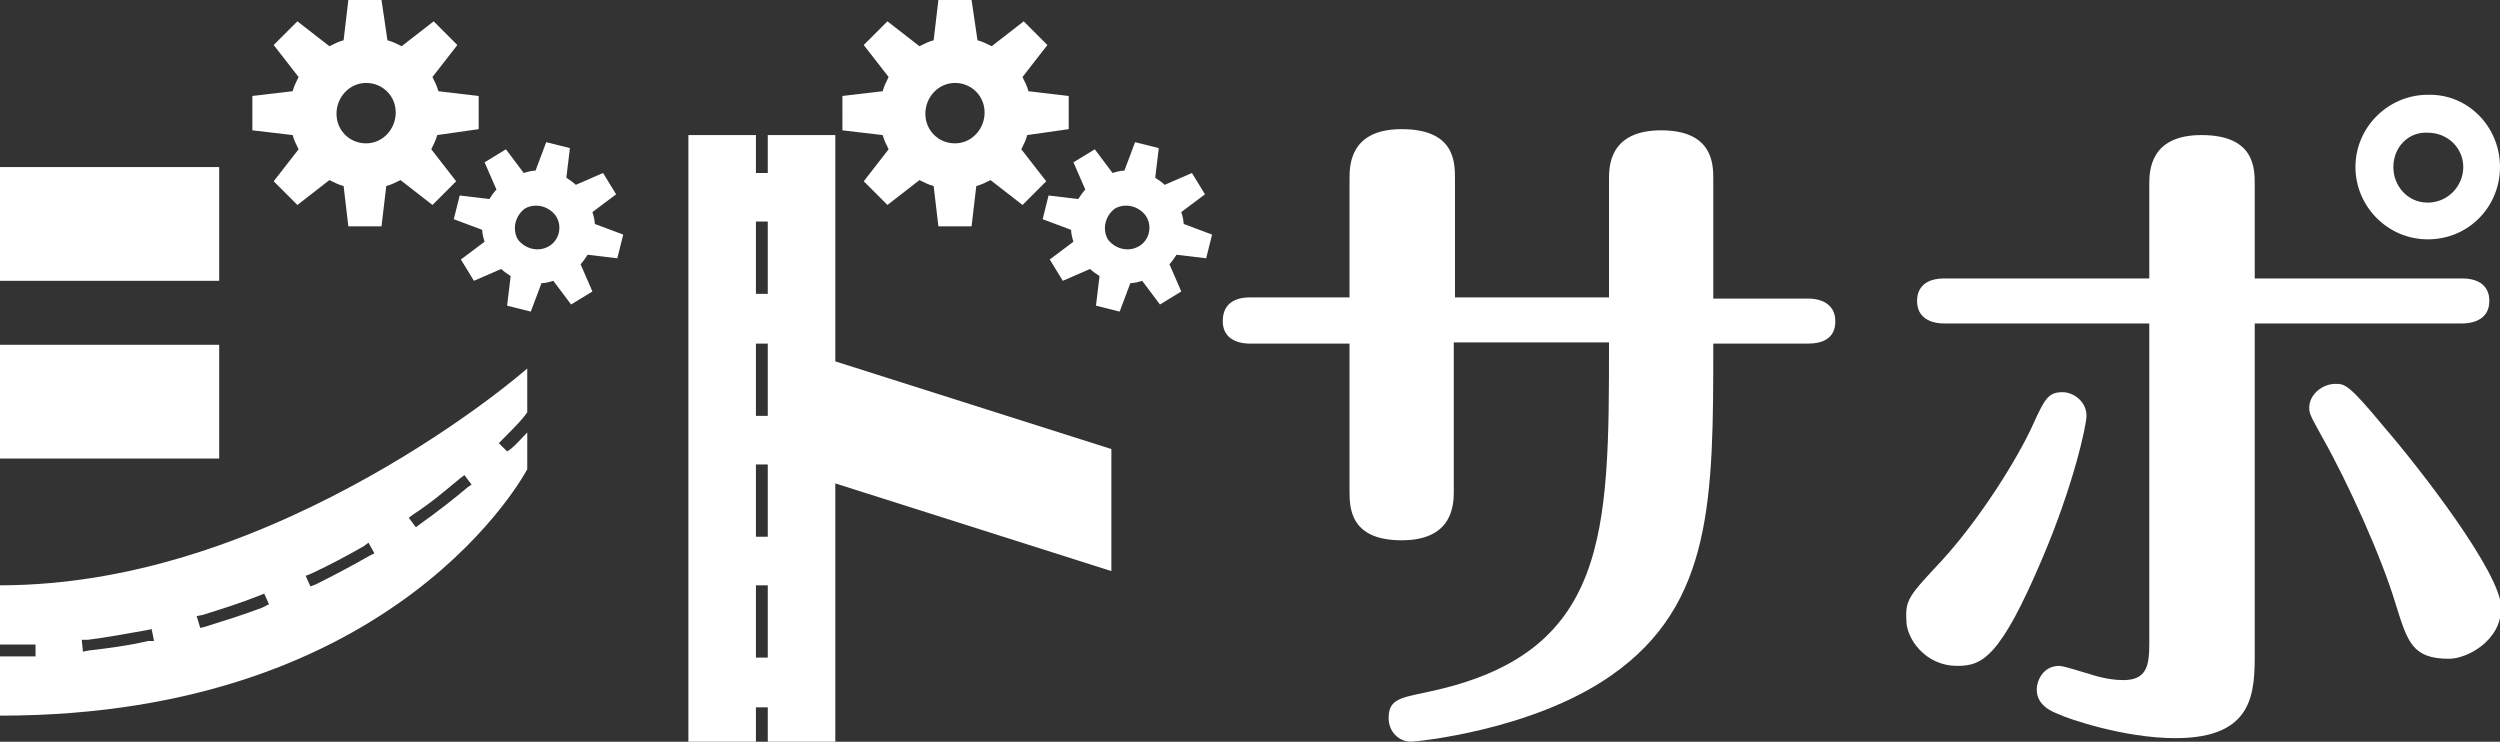
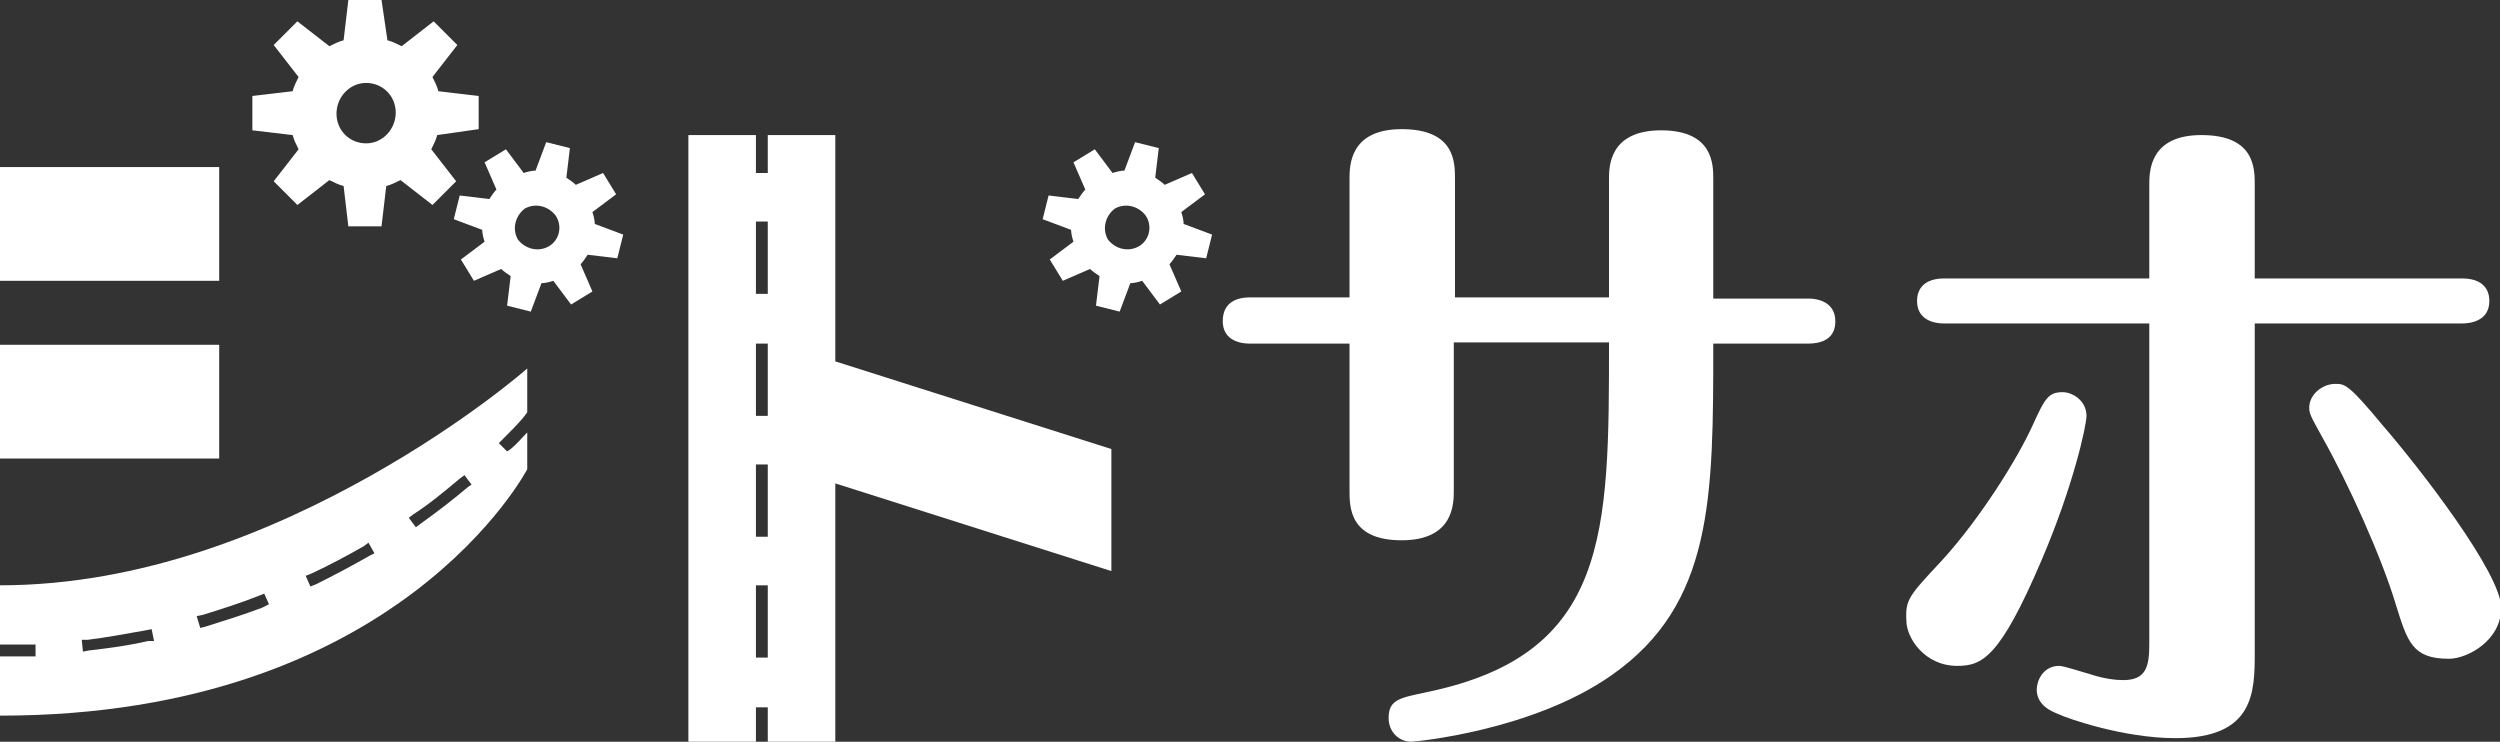
<svg xmlns="http://www.w3.org/2000/svg" version="1.1" x="0px" y="0px" viewBox="0 0 211 62.6" style="enable-background:new 0 0 211 62.6;" xml:space="preserve">
  <rect x="0" y="0" width="211" height="62.6" fill="#333333" stroke="none" />
  <style type="text/css">
	.st0{fill:#FFFFFF;}
</style>
  <g id="bg">
</g>
  <g id="レイヤー_1">
    <g>
      <path class="st0" d="M135.8,25.2V15.1c0-1,0-4.1,4.4-4.1s4.4,2.9,4.4,4.1v10.1h8c1.3,0,2.3,0.6,2.3,1.9c0,0.4,0,1.9-2.3,1.9h-8    c0,13,0,22-8.6,28c-6.7,4.7-16.6,5.6-16.9,5.6c-1,0-1.9-0.8-1.9-2c0-1.6,1-1.7,3.3-2.2c15.3-3.2,15.3-13.4,15.3-29.5h-13.1v12.5    c0,1.1,0,4.2-4.4,4.2c-4.4,0-4.4-2.8-4.4-4.2V29h-8.4c-1.2,0-2.3-0.5-2.3-1.9c0-1.9,1.7-2,2.3-2h8.4v-10c0-1.1,0-4.2,4.4-4.2    c4.5,0,4.5,2.8,4.5,4.2v10H135.8z" />
      <path class="st0" d="M163.9,47.3c3.2-3.5,6.4-8.6,7.7-11.5c1-2.2,1.3-2.7,2.5-2.7c0.8,0,2,0.7,2,2c0,0.8-1.1,5.9-3.8,12.2    c-3.5,8.2-5,8.9-7.1,8.9c-2.8,0-4.3-2.4-4.3-3.8C160.8,50.6,161.1,50.3,163.9,47.3z" />
      <path class="st0" d="M190.3,55c0,3.4,0,7.3-6.7,7.3c-4.4,0-9.2-1.7-9.8-2c-0.5-0.2-1.9-0.7-1.9-2.1c0-0.7,0.5-2,1.9-2    c0.4,0,2.2,0.6,2.6,0.7c1.2,0.4,2.2,0.5,2.8,0.5c1.9,0,2.2-1.1,2.2-3V27.3h-17.3c-1.2,0-2.3-0.5-2.3-1.9c0-0.3,0-1.9,2.3-1.9h17.3    v-7.9c0-1.1,0-4.2,4.4-4.2c4.5,0,4.5,2.8,4.5,4.2v7.9h17.5c2.3,0,2.3,1.6,2.3,1.9c0,1.7-1.6,1.9-2.3,1.9h-17.5V55z" />
      <path class="st0" d="M202.2,51c-1.2-4-4-10.2-6.2-14.1c-1-1.8-1.1-2-1.1-2.5c0-1.1,1.1-2,2.2-2c0.8,0,1.1,0,4,3.5    c3.2,3.7,10,12.5,10,15.4c0,2.8-2.9,4.3-4.4,4.3C203.6,55.6,203.2,54.2,202.2,51z" />
      <path class="st0" d="M40.4,10.9V8.1L37,7.7c-0.1-0.4-0.3-0.8-0.5-1.2l2.1-2.7l-2-2l-2.7,2.1c-0.4-0.2-0.8-0.4-1.2-0.5L32.2,0h-2.8    L29,3.4c-0.4,0.1-0.8,0.3-1.2,0.5l-2.7-2.1l-2,2l2.1,2.7c-0.2,0.4-0.4,0.8-0.5,1.2l-3.4,0.4V11l3.4,0.4c0.1,0.4,0.3,0.8,0.5,1.2    l-2.1,2.7l2,2l2.7-2.1c0.4,0.2,0.8,0.4,1.2,0.5l0.4,3.4h2.8l0.4-3.4c0.4-0.1,0.8-0.3,1.2-0.5l2.7,2.1l2-2l-2.1-2.7    c0.2-0.4,0.4-0.8,0.5-1.2L40.4,10.9z M30.9,12.1c-1.4,0-2.5-1.1-2.5-2.5S29.5,7,30.9,7c1.4,0,2.5,1.1,2.5,2.5S32.3,12.1,30.9,12.1    z" />
-       <path class="st0" d="M52,16.4l-1.1-1.8l-2.3,1c-0.2-0.2-0.5-0.4-0.8-0.6l0.3-2.5l-2-0.5l-0.9,2.4c-0.3,0-0.7,0.1-1,0.2l-1.5-2    l-1.8,1.1l1,2.3c-0.2,0.2-0.4,0.5-0.6,0.8l-2.5-0.3l-0.5,2l2.4,0.9c0,0.3,0.1,0.7,0.2,1l-2,1.5l1.1,1.8l2.3-1    c0.2,0.2,0.5,0.4,0.8,0.6l-0.3,2.5l2,0.5l0.9-2.4c0.3,0,0.7-0.1,1-0.2l1.5,2l1.8-1.1l-1-2.3c0.2-0.2,0.4-0.5,0.6-0.8l2.5,0.3    l0.5-2l-2.4-0.9c0-0.3-0.1-0.7-0.2-1L52,16.4z M46.3,20.8c-0.9,0.5-2,0.2-2.6-0.6c-0.5-0.9-0.2-2,0.6-2.6c0.9-0.5,2-0.2,2.6,0.6    C47.5,19.1,47.2,20.3,46.3,20.8z" />
-       <path class="st0" d="M90.2,10.9V8.1l-3.4-0.4c-0.1-0.4-0.3-0.8-0.5-1.2l2.1-2.7l-2-2l-2.7,2.1c-0.4-0.2-0.8-0.4-1.2-0.5L82,0h-2.8    l-0.4,3.4c-0.4,0.1-0.8,0.3-1.2,0.5l-2.7-2.1l-2,2l2.1,2.7c-0.2,0.4-0.4,0.8-0.5,1.2l-3.4,0.4V11l3.4,0.4c0.1,0.4,0.3,0.8,0.5,1.2    l-2.1,2.7l2,2l2.7-2.1c0.4,0.2,0.8,0.4,1.2,0.5l0.4,3.4h2.8l0.4-3.4c0.4-0.1,0.8-0.3,1.2-0.5l2.7,2.1l2-2l-2.1-2.7    c0.2-0.4,0.4-0.8,0.5-1.2L90.2,10.9z M80.6,12.1c-1.4,0-2.5-1.1-2.5-2.5S79.2,7,80.6,7c1.4,0,2.5,1.1,2.5,2.5S82,12.1,80.6,12.1z" />
+       <path class="st0" d="M52,16.4l-1.1-1.8l-2.3,1c-0.2-0.2-0.5-0.4-0.8-0.6l0.3-2.5l-2-0.5l-0.9,2.4c-0.3,0-0.7,0.1-1,0.2l-1.5-2    l-1.8,1.1l1,2.3c-0.2,0.2-0.4,0.5-0.6,0.8l-2.5-0.3l-0.5,2l2.4,0.9c0,0.3,0.1,0.7,0.2,1l-2,1.5l1.1,1.8l2.3-1    c0.2,0.2,0.5,0.4,0.8,0.6l-0.3,2.5l2,0.5l0.9-2.4c0.3,0,0.7-0.1,1-0.2l1.5,2l1.8-1.1l-1-2.3c0.2-0.2,0.4-0.5,0.6-0.8l2.5,0.3    l0.5-2l-2.4-0.9c0-0.3-0.1-0.7-0.2-1z M46.3,20.8c-0.9,0.5-2,0.2-2.6-0.6c-0.5-0.9-0.2-2,0.6-2.6c0.9-0.5,2-0.2,2.6,0.6    C47.5,19.1,47.2,20.3,46.3,20.8z" />
      <path class="st0" d="M101.7,16.4l-1.1-1.8l-2.3,1c-0.2-0.2-0.5-0.4-0.8-0.6l0.3-2.5l-2-0.5l-0.9,2.4c-0.3,0-0.7,0.1-1,0.2l-1.5-2    l-1.8,1.1l1,2.3c-0.2,0.2-0.4,0.5-0.6,0.8l-2.5-0.3l-0.5,2l2.4,0.9c0,0.3,0.1,0.7,0.2,1l-2,1.5l1.1,1.8l2.3-1    c0.2,0.2,0.5,0.4,0.8,0.6l-0.3,2.5l2,0.5l0.9-2.4c0.3,0,0.7-0.1,1-0.2l1.5,2l1.8-1.1l-1-2.3c0.2-0.2,0.4-0.5,0.6-0.8l2.5,0.3    l0.5-2l-2.4-0.9c0-0.3-0.1-0.7-0.2-1L101.7,16.4z M96.1,20.8c-0.9,0.5-2,0.2-2.6-0.6c-0.5-0.9-0.2-2,0.6-2.6    c0.9-0.5,2-0.2,2.6,0.6C97.3,19.1,97,20.3,96.1,20.8z" />
      <rect y="14.1" class="st0" width="18.5" height="9.6" />
      <rect y="29.1" class="st0" width="18.5" height="9.6" />
      <path class="st0" d="M42.8,38.1l-0.7-0.7l0.4-0.4c0.6-0.6,1.2-1.2,1.7-1.8l0.3-0.4l0,0v-3.7c0,0-5.1,4.5-13.3,9.1S12,49.4,0,49.4    v5l0,0c0.8,0,1.6,0,2.5,0l0.5,0l0,1l-0.5,0c-0.4,0-0.8,0-1.1,0c-0.5,0-0.9,0-1.4,0v5c16.9,0,28-5.2,34.9-10.4    c6.9-5.2,9.6-10.4,9.6-10.4v-3.1c-0.5,0.5-0.9,1-1.4,1.4L42.8,38.1z M12.5,54.1c-1.7,0.4-3.3,0.6-5,0.8L7,55l-0.1-1L7.4,54    c1.6-0.2,3.2-0.5,4.9-0.8l0.5-0.1l0.2,1L12.5,54.1z M22.1,51.3c-1.6,0.6-3.2,1.1-4.8,1.6L16.9,53l-0.3-1l0.5-0.1    c1.6-0.5,3.2-1,4.7-1.6l0.5-0.2l0.4,0.9L22.1,51.3z M31.2,46.9c-1.4,0.8-2.9,1.6-4.5,2.4l-0.5,0.2l-0.4-0.9l0.5-0.2    c1.5-0.7,3-1.5,4.4-2.3l0.4-0.3l0.5,0.9L31.2,46.9z M39.5,41.1c-1.3,1.1-2.6,2.1-4,3.1l-0.4,0.3l-0.6-0.8l0.4-0.3    c1.4-0.9,2.7-2,3.9-3l0.4-0.3l0.6,0.8L39.5,41.1z" />
      <path class="st0" d="M93.8,37.9l-23.3-7.4V11.4h-5.7v3.2h-1v-3.2h-5.7v51.3h5.7v-3h1v3h5.7V40.8l23.3,7.4V37.9z M64.8,55.5h-1    v-6.1h1V55.5z M64.8,45.3h-1v-6.1h1V45.3z M64.8,35.1h-1v-6.1h1V35.1z M64.8,24.8h-1v-6.1h1V24.8z" />
-       <path class="st0" d="M211,14.1c0,3.3-2.6,6.1-6.1,6.1c-3.4,0-6.1-2.8-6.1-6.1c0-3.4,2.8-6.1,6.1-6.1C208.3,7.9,211,10.7,211,14.1z     M202,14.1c0,1.6,1.2,3,2.9,3s3-1.4,3-3c0-1.6-1.3-2.9-3-2.9C203.3,11.1,202,12.4,202,14.1z" />
    </g>
  </g>
</svg>